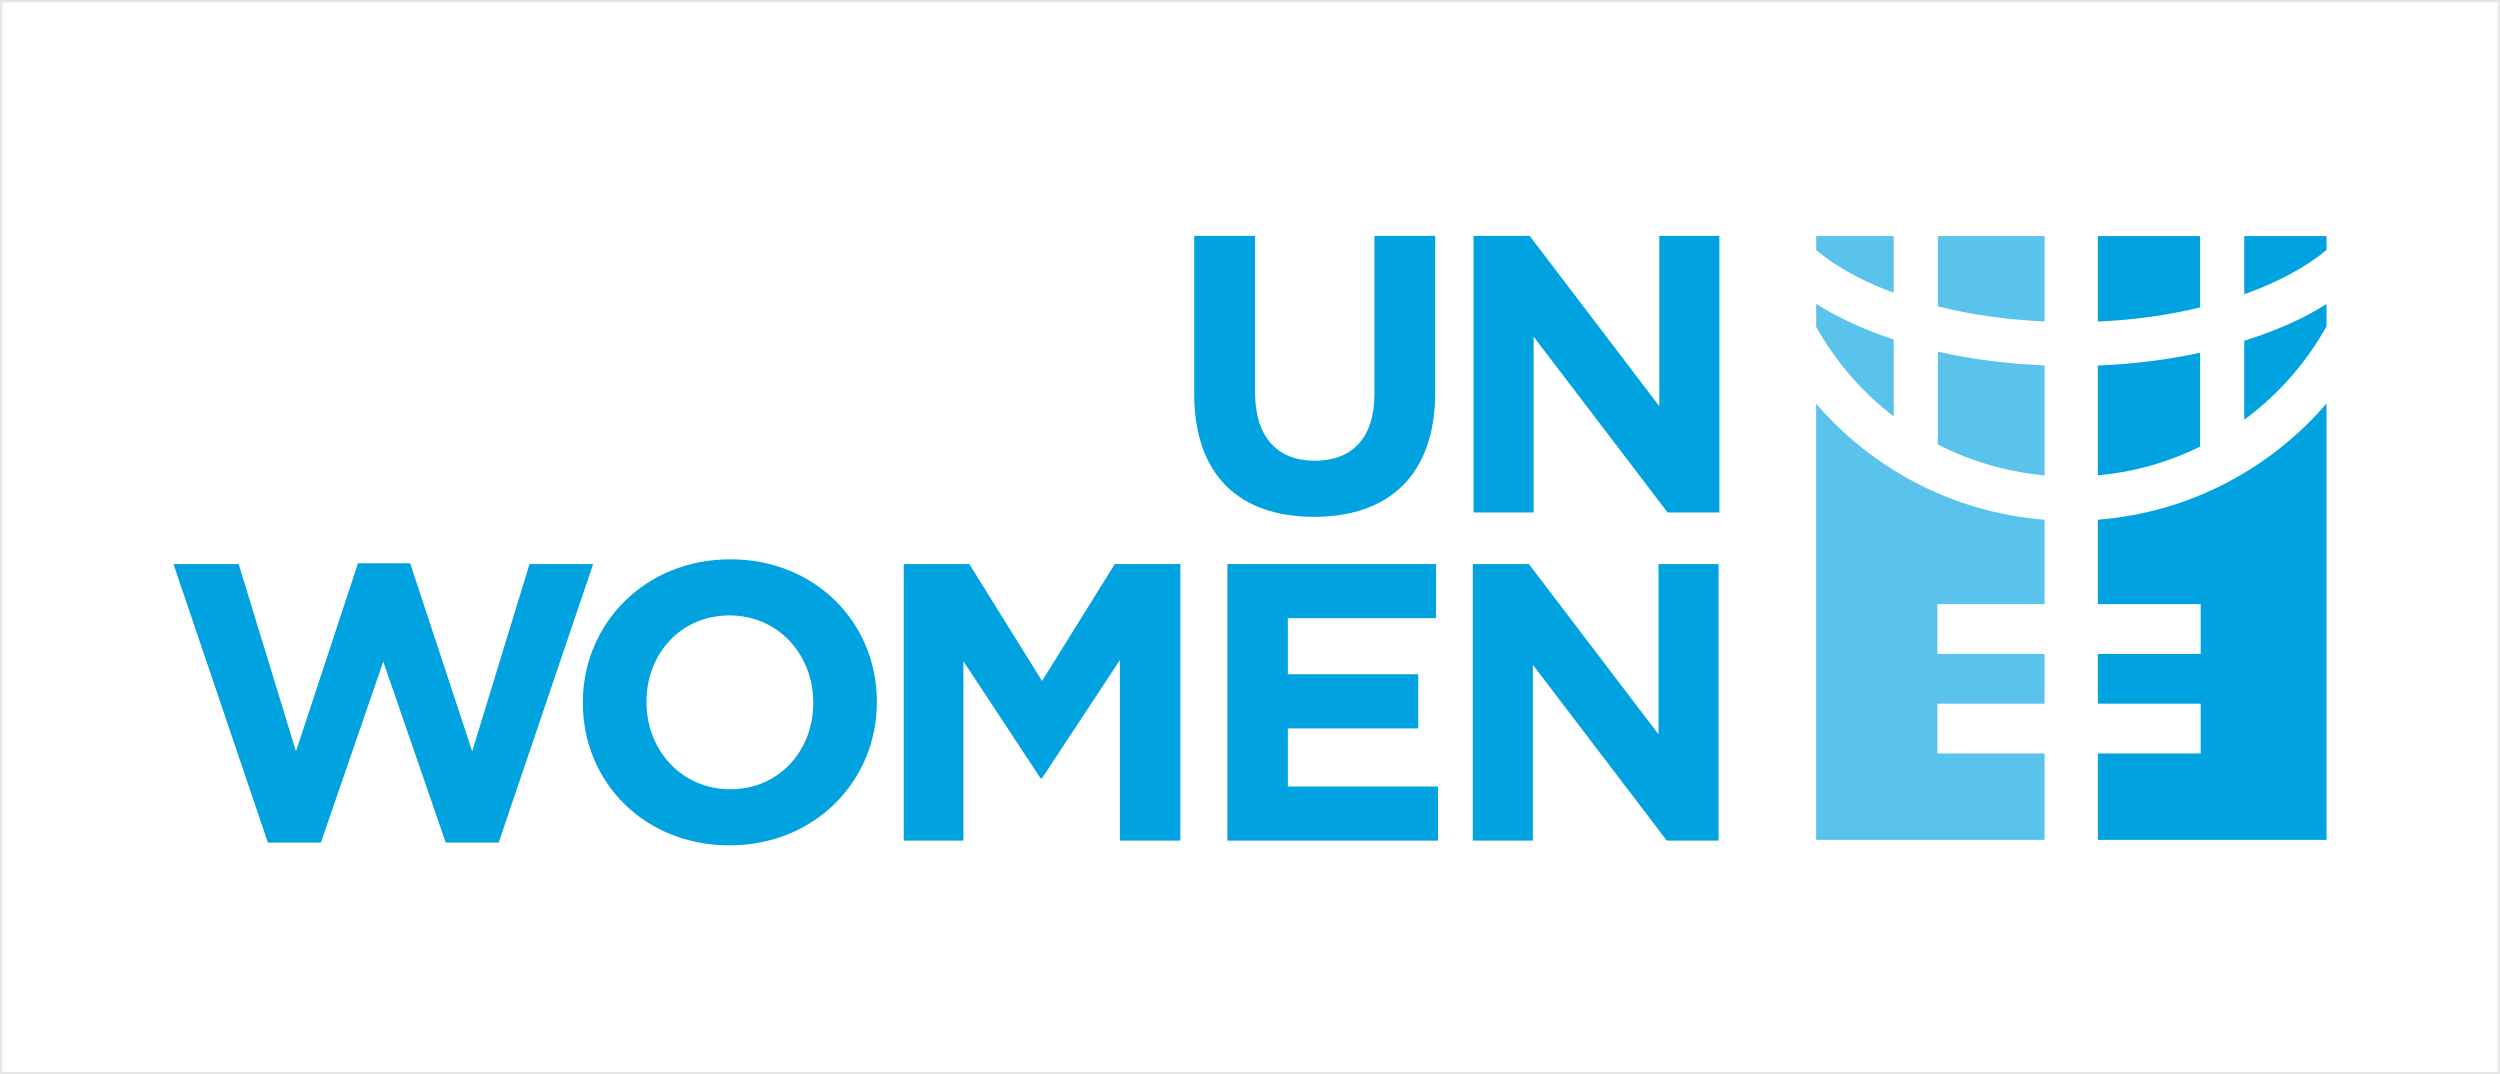
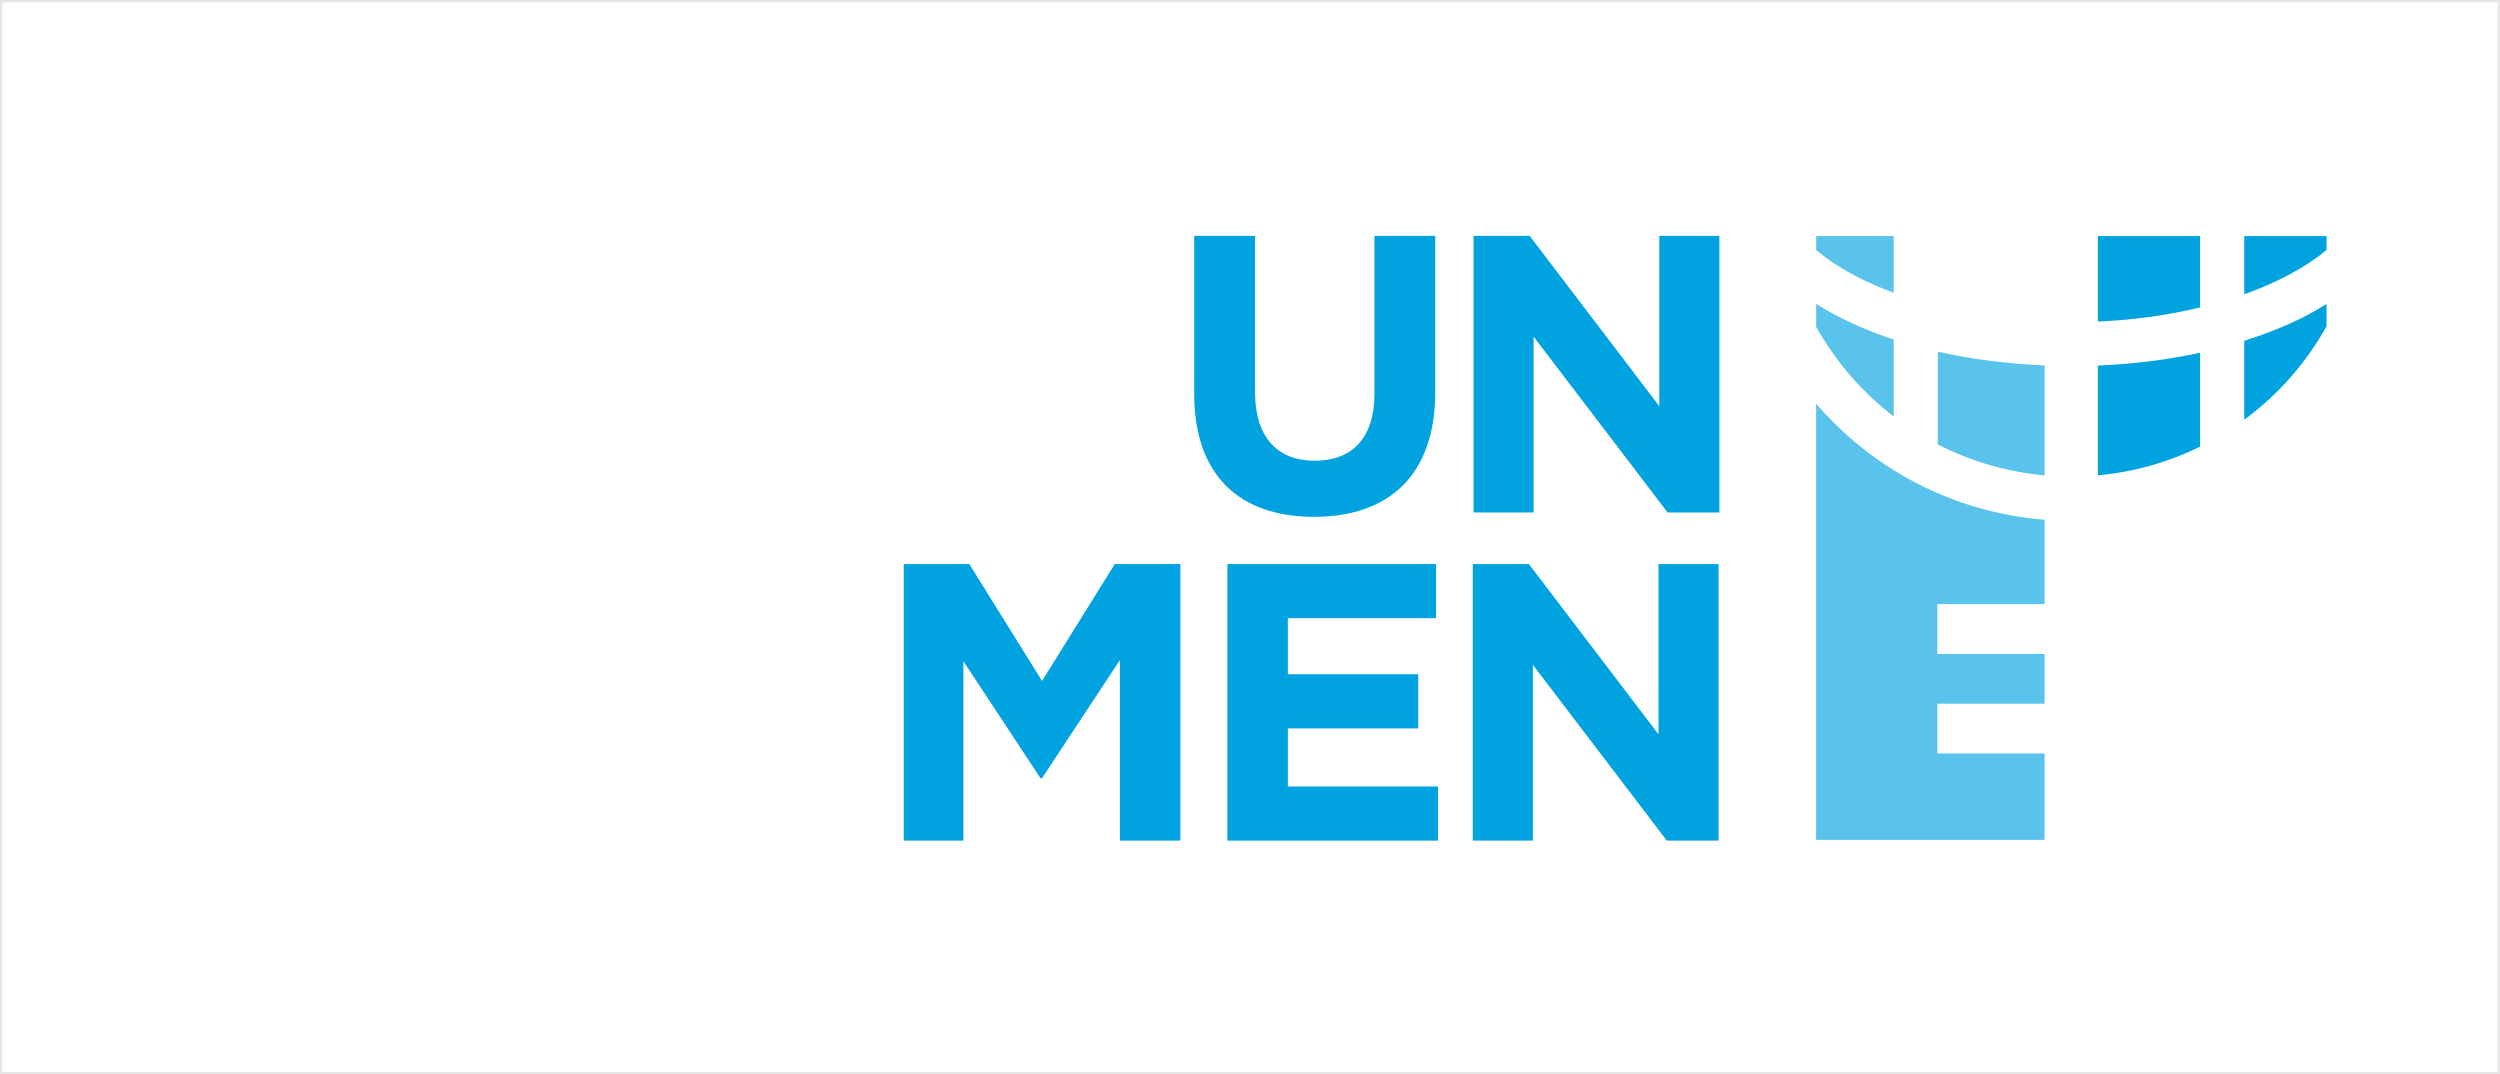
<svg xmlns="http://www.w3.org/2000/svg" xml:space="preserve" width="100%" height="100%" version="1.1" style="shape-rendering:geometricPrecision; text-rendering:geometricPrecision; image-rendering:optimizeQuality; fill-rule:evenodd; clip-rule:evenodd" viewBox="0 0 7306.95 3140.28">
  <defs>
    <style type="text/css">
   
    .str0 {stroke:#E6E6E6;stroke-width:6.94;stroke-miterlimit:2.613}
    .fil0 {fill:none}
    .fil2 {fill:#59C3EB;fill-rule:nonzero}
    .fil1 {fill:#00A3E0;fill-rule:nonzero}
   
  </style>
  </defs>
  <g id="Layer_x0020_1">
    <rect class="fil0 str0" x="3.47" y="3.47" width="7300" height="3133.33" />
    <g id="_2347617499104">
      <path class="fil1" d="M3840.36 1510.63c-217.16,0 -349.96,-121.3 -349.96,-359.23l0 -461.95 177.87 0 0 457.35c0,131.64 65.83,199.81 174.36,199.81 108.6,0 174.45,-65.83 174.45,-194.04l0 -463.13 177.85 0 0 456.18c0,244.86 -137.41,365 -354.57,365z" />
      <polygon class="fil1" points="4874.02,1497.91 4482.47,983.96 4482.47,1497.91 4306.96,1497.91 4306.96,689.45 4470.93,689.45 4849.81,1187.22 4849.81,689.45 5025.35,689.45 5025.35,1497.91 " />
-       <polygon class="fil1" points="1457.54,2462.76 1302.76,2462.76 1120.28,1933.76 937.8,2462.76 783.04,2462.76 506.99,1648.65 697.56,1648.65 865.04,2195.98 1046.36,1646.3 1198.83,1646.3 1380.15,2195.98 1547.61,1648.65 1733.58,1648.65 " />
-       <path class="fil1" d="M2132.07 2470.83c-249.47,0 -428.5,-185.95 -428.5,-415.81l0 -2.29c0,-229.81 181.34,-417.96 430.8,-417.96 249.48,0 428.49,185.85 428.49,415.64l0 2.32c0,229.85 -181.34,418.1 -430.79,418.1zm244.85 -418.1l0 0c0,-138.58 -101.64,-254.03 -244.85,-254.03 -143.24,0 -242.55,113.15 -242.55,251.71l0 2.32c0,138.58 101.63,254.09 244.85,254.09 143.23,0 242.55,-113.19 242.55,-251.8l0 -2.29z" />
      <polygon class="fil1" points="3273.19,2456.96 3273.19,1929.17 3045.67,2274.51 3041.06,2274.51 2815.83,1932.64 2815.83,2456.96 2641.43,2456.96 2641.43,1648.65 2833.15,1648.65 3045.67,1990.39 3258.18,1648.65 3449.9,1648.65 3449.9,2456.96 " />
      <polygon class="fil1" points="3587.36,2456.96 3587.36,1648.65 4197.25,1648.65 4197.25,1806.79 3764.1,1806.79 3764.1,1970.72 4145.18,1970.72 4145.18,2128.97 3764.1,2128.97 3764.1,2298.74 4203.02,2298.74 4203.02,2456.96 " />
      <polygon class="fil1" points="4871.73,2456.96 4480.16,1943 4480.16,2456.96 4304.6,2456.96 4304.6,1648.65 4468.61,1648.65 4847.46,2146.27 4847.46,1648.65 5022.98,1648.65 5022.98,2456.96 " />
      <path class="fil1" d="M6131.64 939.83c106.44,-4.58 207.31,-19.13 298.78,-41.29l0 -208.6 -298.78 0 0 249.89z" />
      <path class="fil1" d="M6733.04 926.53c-52.72,26.7 -111.3,49.74 -173.59,69.54l0 230.74c98.51,-72.46 180.59,-165.63 240.52,-272.94l0 -65.47c-21.31,13.33 -43.43,26.17 -66.93,38.13z" />
      <path class="fil1" d="M6430.54 1305.26c0,-0.29 -0.12,-0.59 -0.12,-0.82l0 -273.52c-93.27,20.42 -193.77,33.08 -298.78,37.48l0 320.98c106.44,-9.89 207.31,-38.92 298.9,-84.12z" />
      <path class="fil1" d="M6559.44 689.94l0 170.13c99.15,-35.42 181.67,-80.13 240.52,-129.43l0 -40.7 -240.52 0z" />
-       <path class="fil2" d="M5975.89 689.93l-312.03 0 0 205.54c94.98,23.79 200.61,39.24 312.03,44.11l0 -249.65z" />
      <path class="fil2" d="M5534.83 855.72l0 -165.79 -226.6 0 0 40.74c34.06,28.7 76.09,56.11 124.79,80.9 31.3,15.9 65.45,30.65 101.81,44.15z" />
      <path class="fil2" d="M5975.89 1068.13c-109.84,-4.83 -214.95,-18.26 -312.03,-40.26l0 271.14c95.11,48.96 200.51,80.18 312.03,90.41l0 -321.28z" />
      <path class="fil2" d="M5534.83 1217.2l0 -224.79c-84.79,-27.83 -160.9,-62.91 -226.6,-104.13l0 66.99c57.17,102.09 134.39,191.19 226.6,261.93z" />
      <path class="fil2" d="M5662.48 2202.23l0 -145.58 313.41 0 0 -31.21 0 -114.17 -313.46 0 0 -145.57 313.46 0 0 -246.69c-266.46,-20.83 -503.09,-147.91 -667.66,-339.08l0 1274.81 667.66 0 0 -252.52 -313.41 0z" />
-       <path class="fil1" d="M6131.64 1519.02l0 246.69 300.43 0 0 145.57 -300.43 0 0 114.17 0 31.2 300.45 0 0 145.58 -300.45 0 0 252.54 668.32 0 0 -1275.45c-164.67,191.41 -401.45,318.69 -668.32,339.69z" />
    </g>
  </g>
</svg>